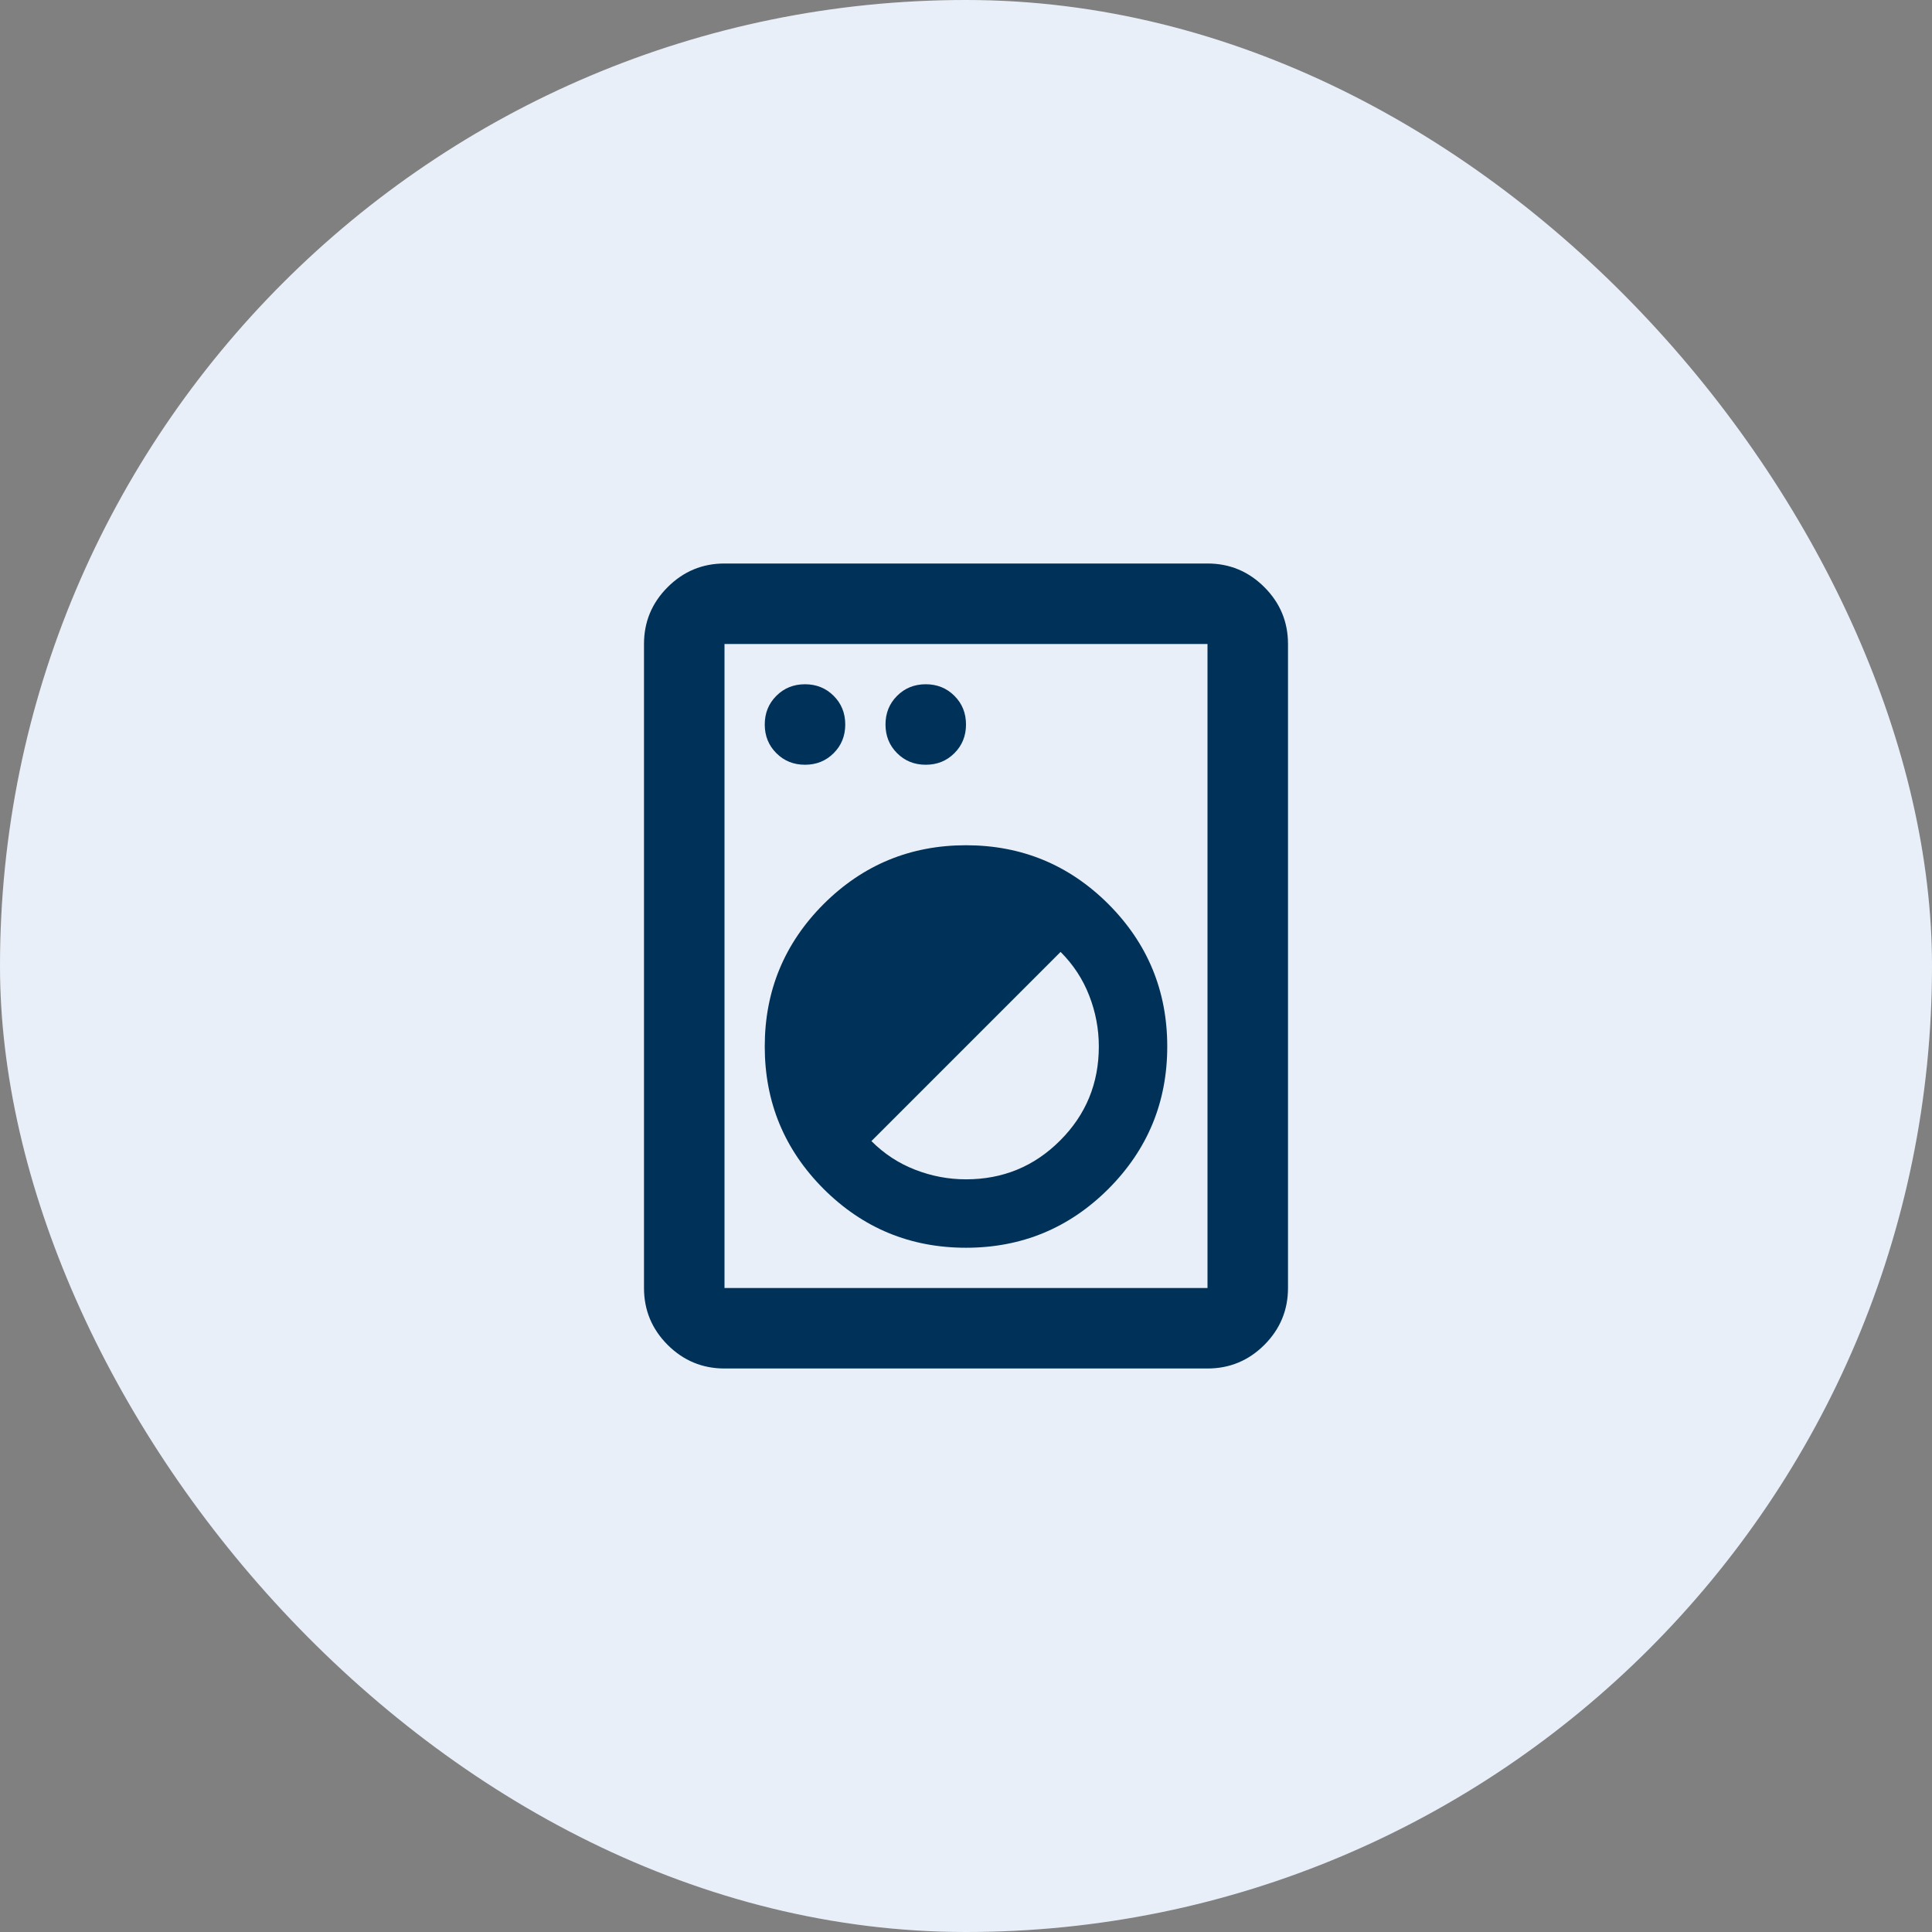
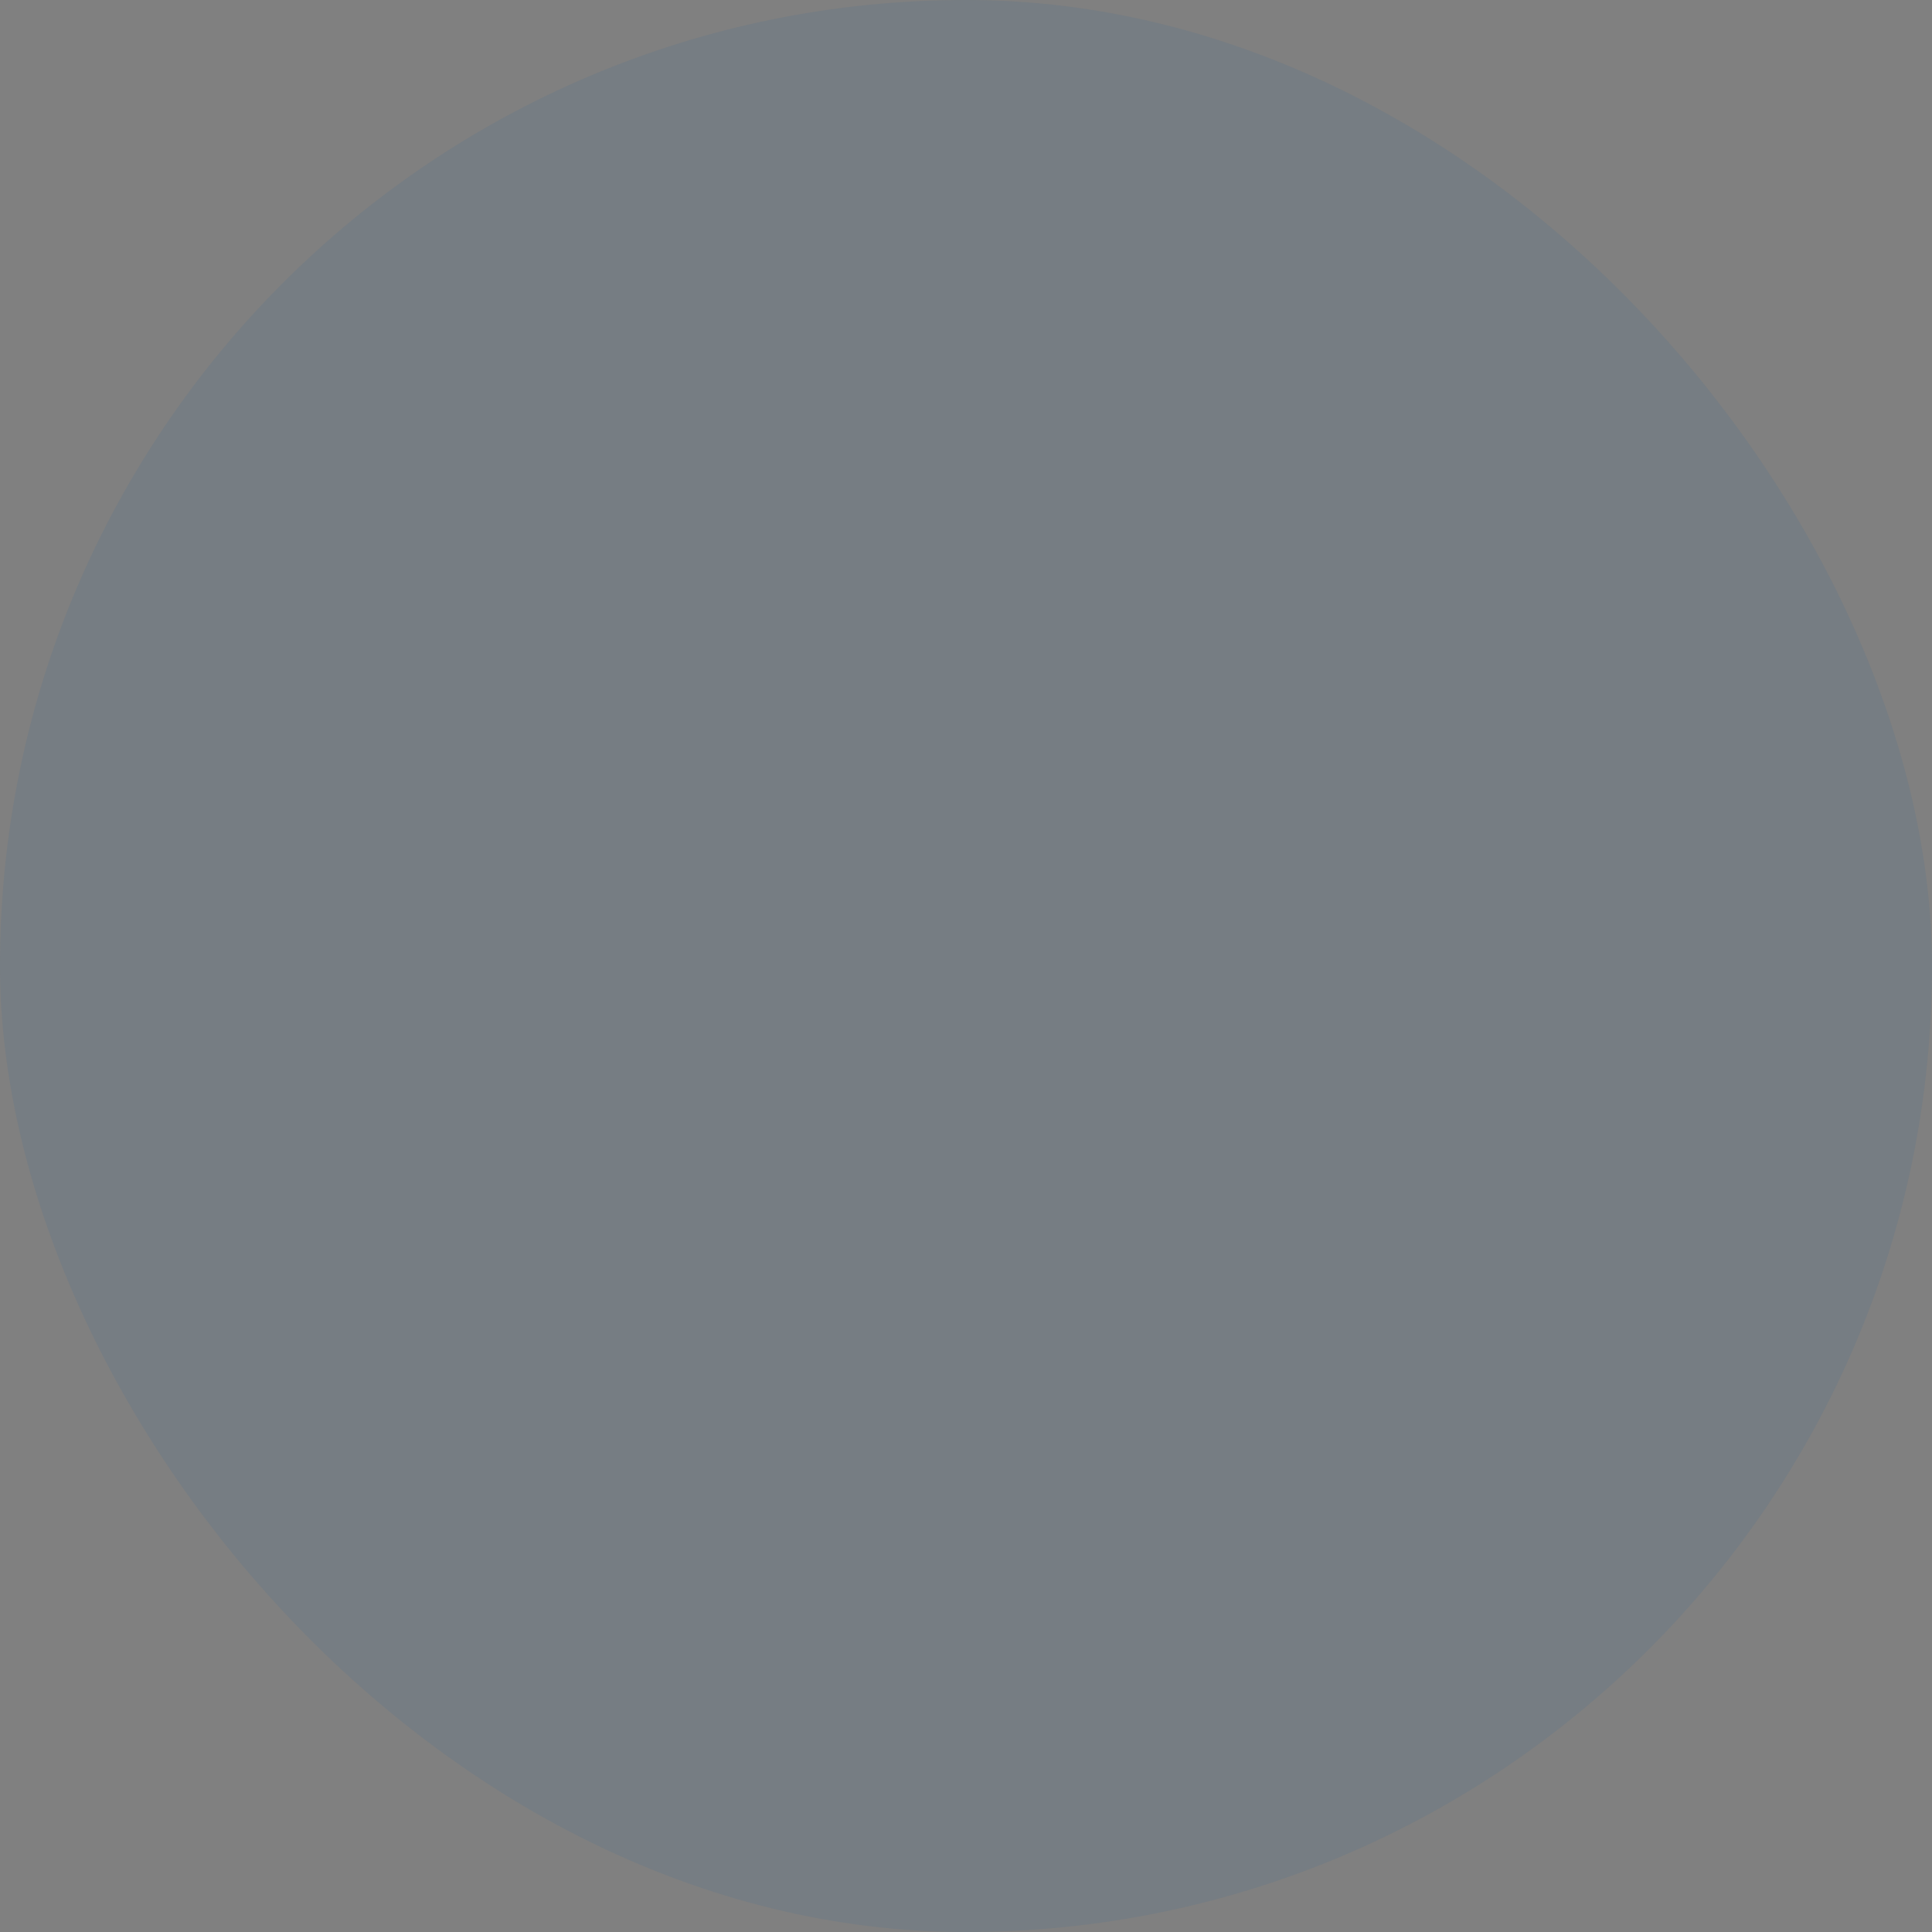
<svg xmlns="http://www.w3.org/2000/svg" width="48" height="48" viewBox="0 0 48 48" fill="none">
  <rect x="0" y="0" width="48" height="48" fill="#808080" stroke="none" />
-   <rect width="48" height="48" rx="24" fill="#FCFCFF" />
  <rect width="48" height="48" rx="24" fill="#0861A4" fill-opacity="0.08" />
  <mask id="mask0_1945_34864" style="mask-type:alpha" maskUnits="userSpaceOnUse" x="12" y="12" width="24" height="24">
-     <rect x="12" y="12" width="24" height="24" fill="#D9D9D9" />
-   </mask>
+     </mask>
  <g mask="url(#mask0_1945_34864)">
-     <path d="M18 34C17.45 34 16.979 33.804 16.587 33.413C16.196 33.021 16 32.55 16 32V16C16 15.45 16.196 14.979 16.587 14.588C16.979 14.196 17.45 14 18 14H30C30.55 14 31.021 14.196 31.413 14.588C31.804 14.979 32 15.45 32 16V32C32 32.55 31.804 33.021 31.413 33.413C31.021 33.804 30.55 34 30 34H18ZM18 32H30V16H18V32ZM24 31C25.383 31 26.562 30.512 27.538 29.538C28.512 28.562 29 27.383 29 26C29 24.617 28.512 23.438 27.538 22.462C26.562 21.488 25.383 21 24 21C22.617 21 21.438 21.488 20.462 22.462C19.488 23.438 19 24.617 19 26C19 27.383 19.488 28.562 20.462 29.538C21.438 30.512 22.617 31 24 31ZM24 29.3C23.567 29.3 23.146 29.221 22.738 29.062C22.329 28.904 21.967 28.667 21.65 28.35L26.35 23.65C26.667 23.967 26.904 24.329 27.062 24.738C27.221 25.146 27.3 25.567 27.3 26C27.3 26.917 26.979 27.696 26.337 28.337C25.696 28.979 24.917 29.3 24 29.3ZM20 19C20.283 19 20.521 18.904 20.712 18.712C20.904 18.521 21 18.283 21 18C21 17.717 20.904 17.479 20.712 17.288C20.521 17.096 20.283 17 20 17C19.717 17 19.479 17.096 19.288 17.288C19.096 17.479 19 17.717 19 18C19 18.283 19.096 18.521 19.288 18.712C19.479 18.904 19.717 19 20 19ZM23 19C23.283 19 23.521 18.904 23.712 18.712C23.904 18.521 24 18.283 24 18C24 17.717 23.904 17.479 23.712 17.288C23.521 17.096 23.283 17 23 17C22.717 17 22.479 17.096 22.288 17.288C22.096 17.479 22 17.717 22 18C22 18.283 22.096 18.521 22.288 18.712C22.479 18.904 22.717 19 23 19Z" fill="#003259" />
-   </g>
+     </g>
</svg>